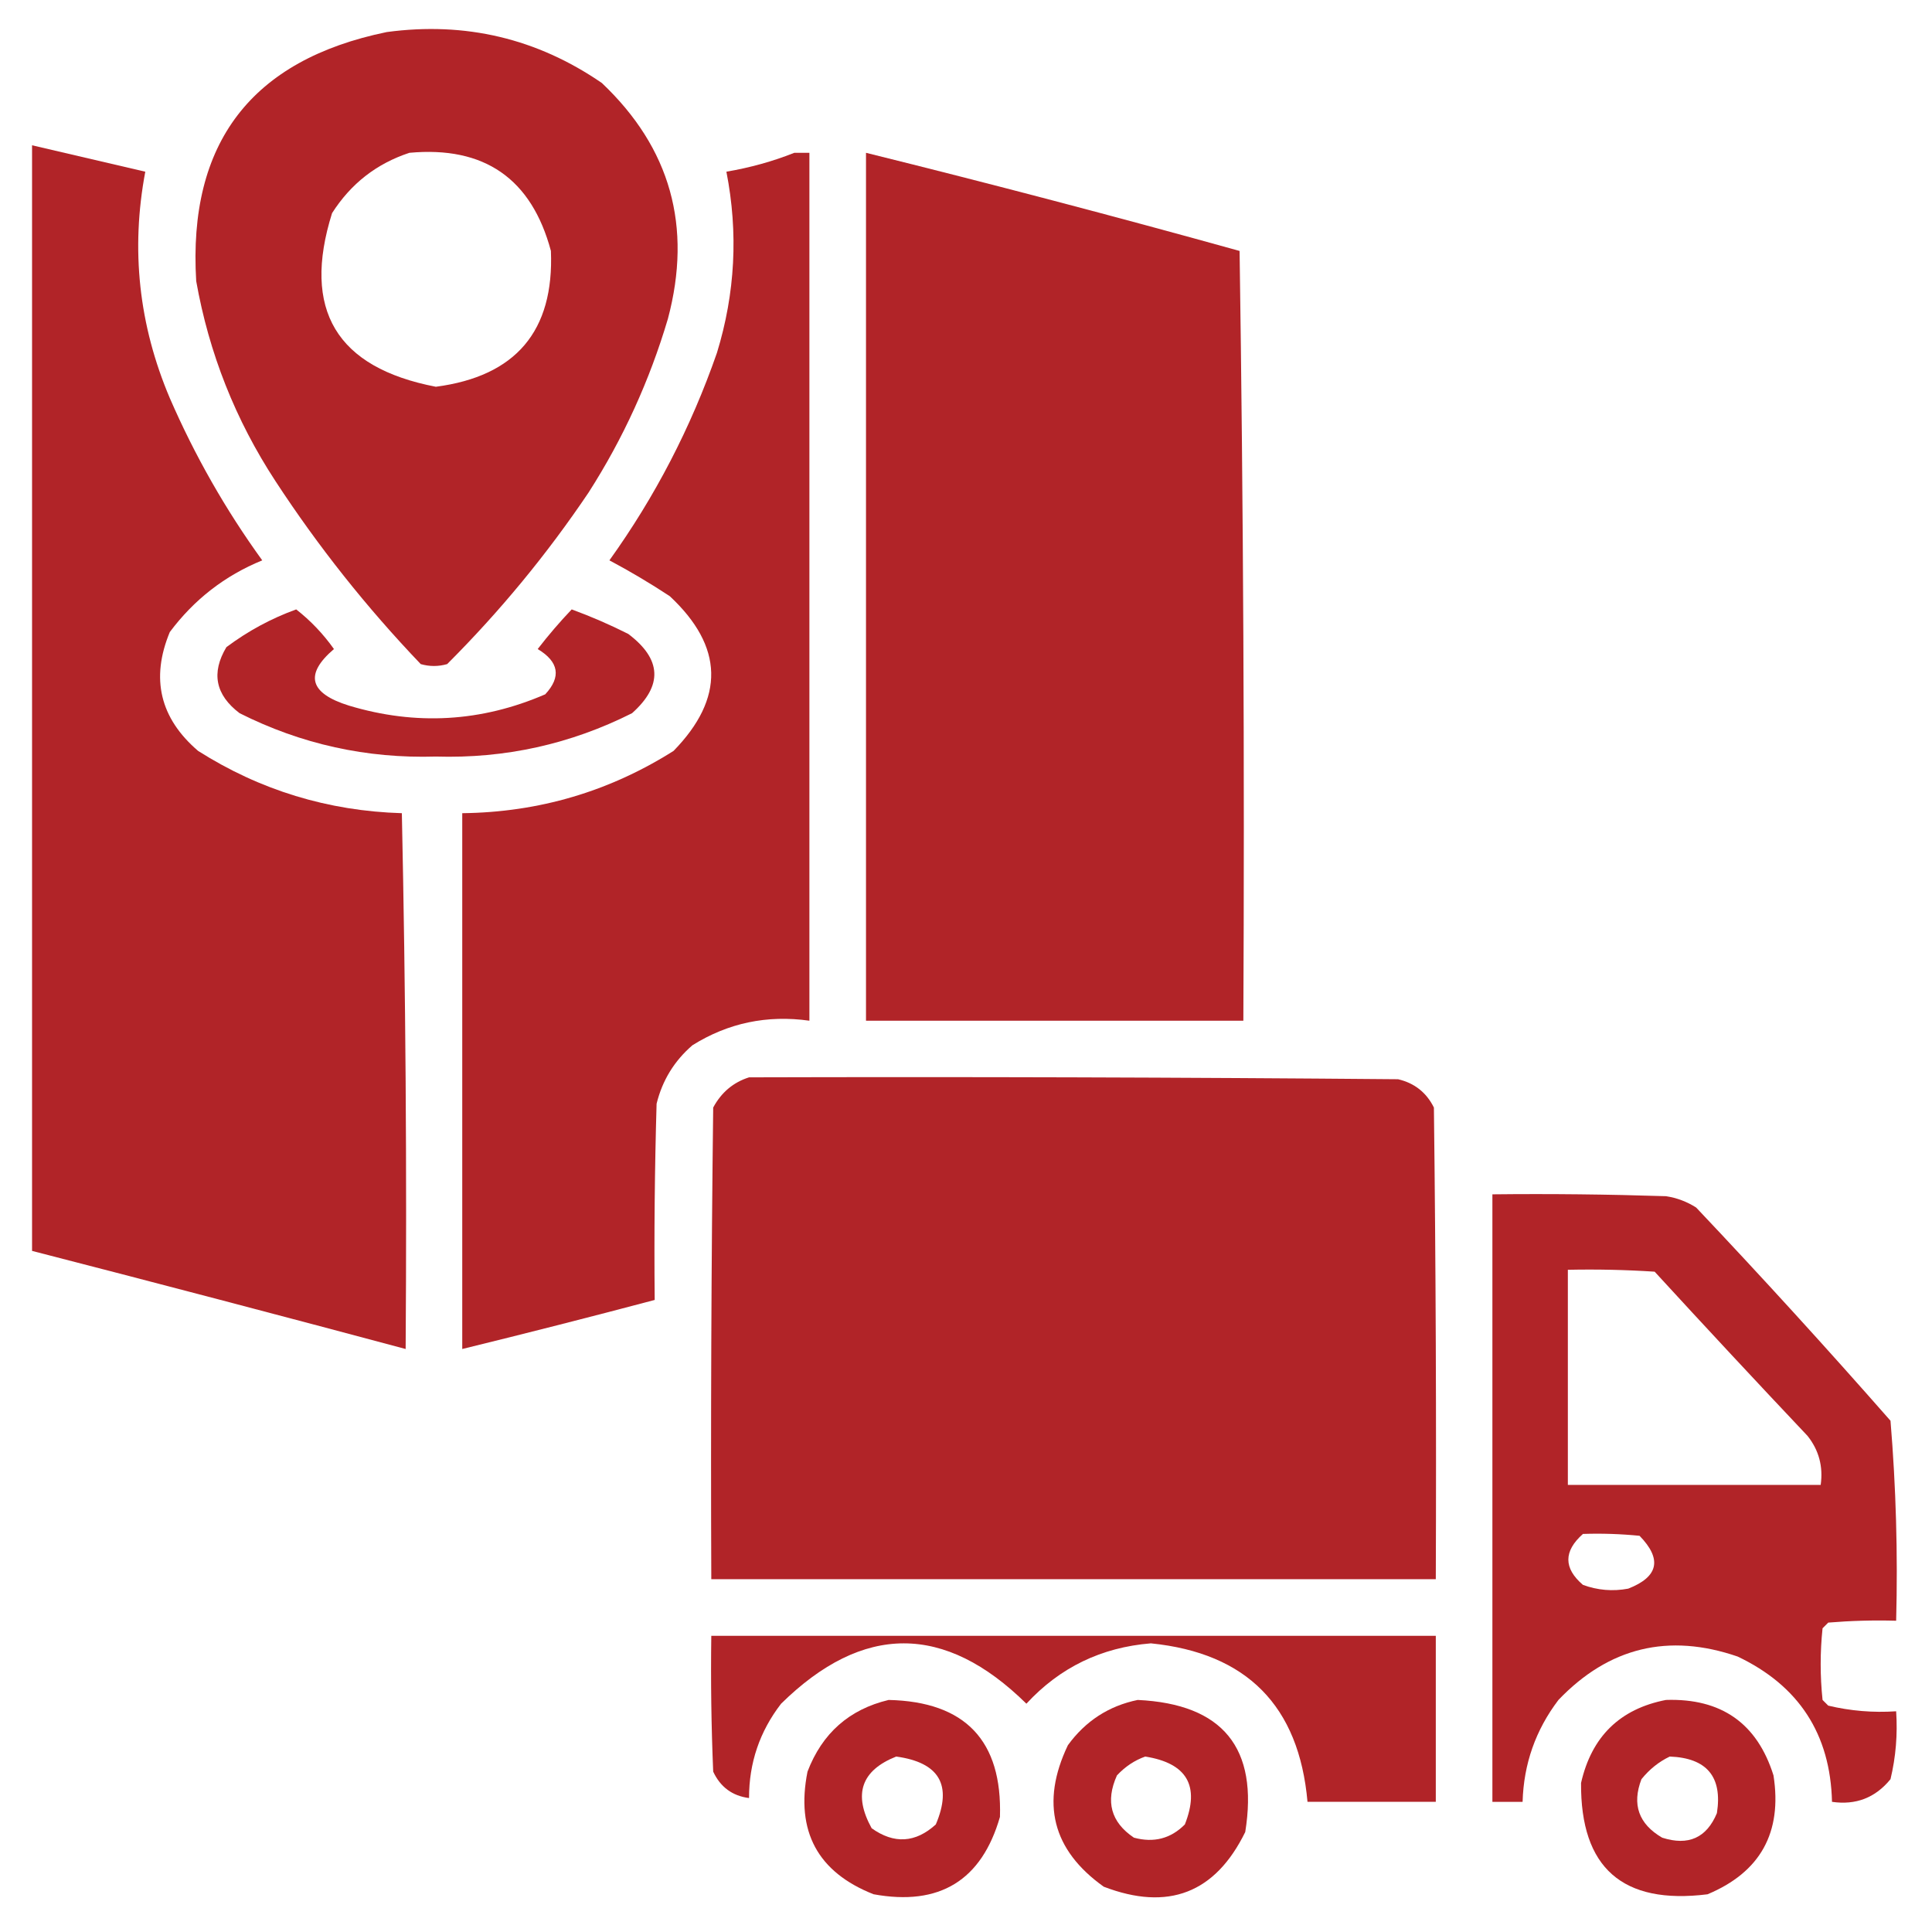
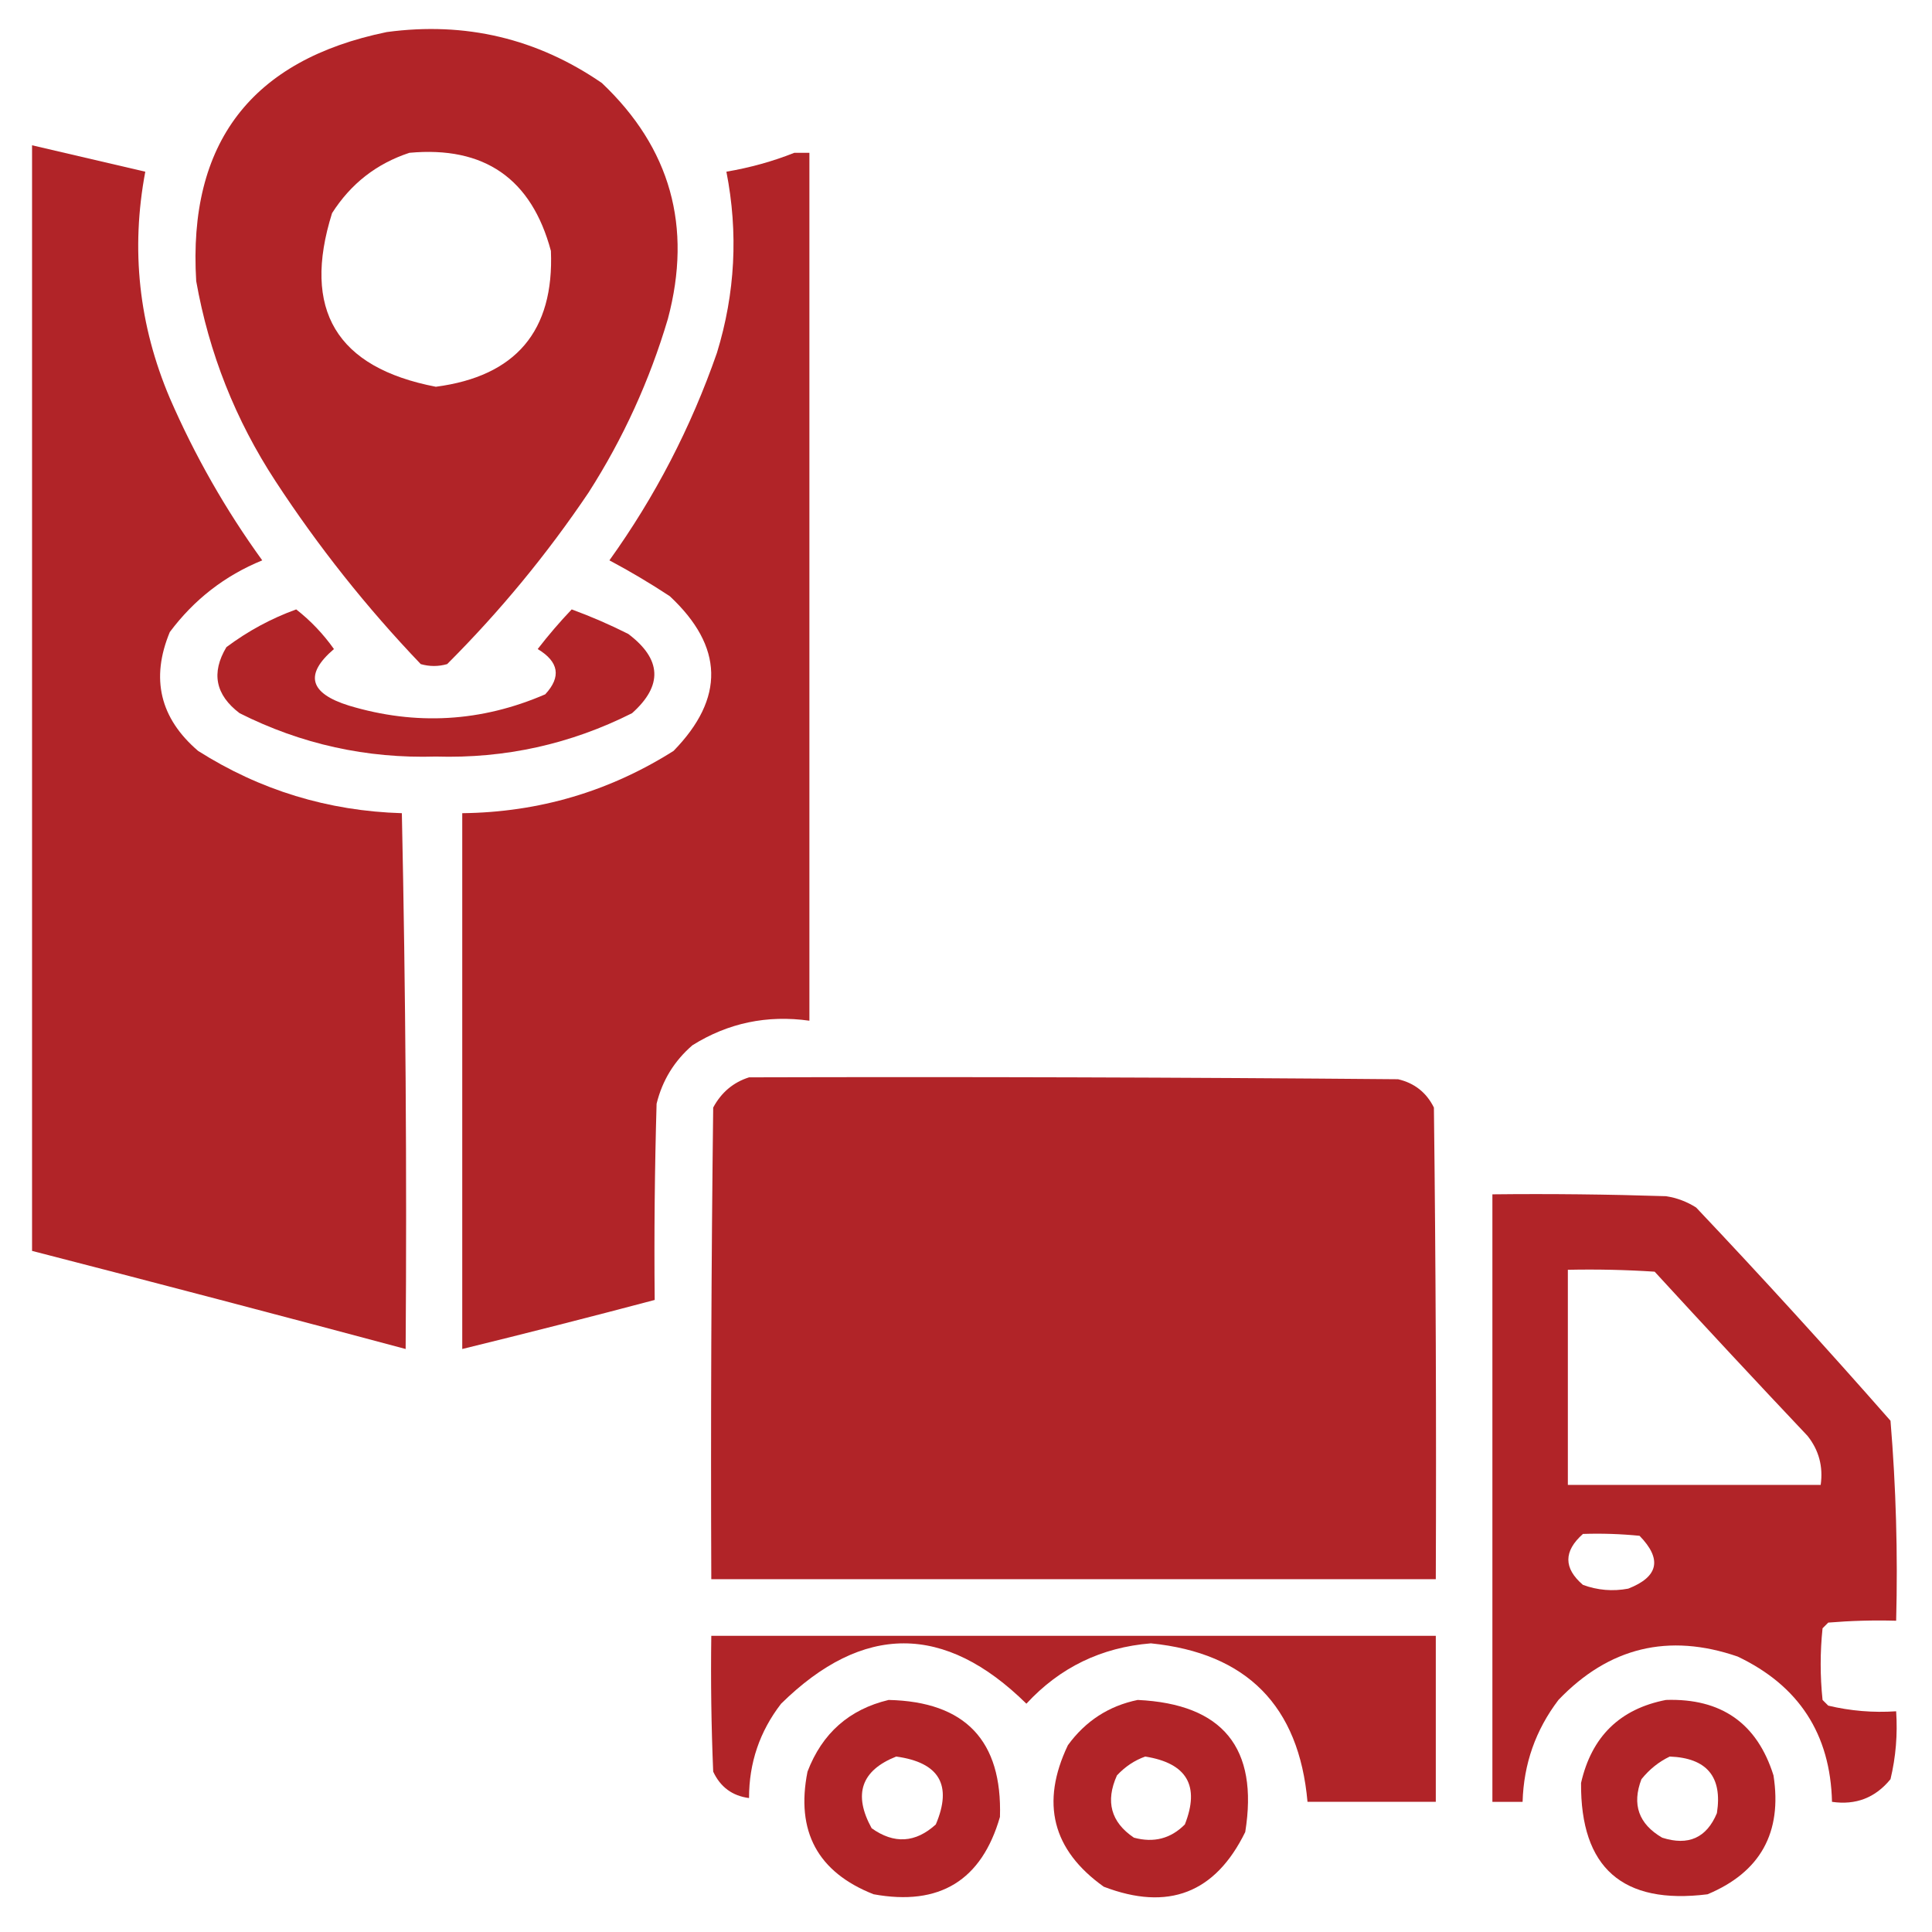
<svg xmlns="http://www.w3.org/2000/svg" width="54" height="54" viewBox="0 0 54 54" fill="none">
  <g opacity="0.923">
    <path fill-rule="evenodd" clip-rule="evenodd" d="M10.81 0.896C13.007 0.6 15.011 1.075 16.822 2.32C18.74 4.136 19.355 6.333 18.668 8.911C18.156 10.638 17.418 12.255 16.453 13.763C15.294 15.485 13.976 17.085 12.498 18.562C12.252 18.632 12.006 18.632 11.76 18.562C10.246 16.978 8.892 15.273 7.699 13.447C6.58 11.736 5.842 9.873 5.484 7.857C5.25 3.996 7.025 1.675 10.81 0.896ZM11.443 4.271C13.537 4.078 14.856 4.992 15.398 7.013C15.49 9.252 14.418 10.517 12.182 10.81C9.401 10.275 8.434 8.658 9.281 5.958C9.805 5.135 10.525 4.573 11.443 4.271Z" fill="#AB1217" />
    <path fill-rule="evenodd" clip-rule="evenodd" d="M0.896 4.061C1.951 4.307 3.006 4.553 4.061 4.799C3.651 6.975 3.879 9.084 4.746 11.127C5.446 12.738 6.307 14.25 7.33 15.662C6.287 16.088 5.426 16.756 4.746 17.666C4.207 18.966 4.471 20.074 5.537 20.988C7.27 22.087 9.168 22.667 11.232 22.729C11.338 27.72 11.373 32.712 11.338 37.705C7.862 36.775 4.382 35.861 0.896 34.963C0.896 24.662 0.896 14.361 0.896 4.061Z" fill="#AB1217" />
    <path fill-rule="evenodd" clip-rule="evenodd" d="M22.201 4.271C22.342 4.271 22.483 4.271 22.623 4.271C22.623 12.357 22.623 20.443 22.623 28.529C21.442 28.363 20.352 28.591 19.354 29.215C18.846 29.653 18.512 30.198 18.352 30.85C18.299 32.677 18.281 34.505 18.299 36.334C16.51 36.808 14.717 37.265 12.92 37.705C12.92 32.713 12.92 27.721 12.92 22.729C15.059 22.704 17.028 22.124 18.826 20.988C20.264 19.514 20.229 18.072 18.721 16.664C18.169 16.3 17.606 15.967 17.033 15.662C18.311 13.881 19.313 11.947 20.039 9.861C20.55 8.195 20.638 6.507 20.303 4.799C20.965 4.686 21.598 4.511 22.201 4.271Z" fill="#AB1217" />
-     <path fill-rule="evenodd" clip-rule="evenodd" d="M24.205 4.271C27.697 5.136 31.178 6.05 34.647 7.014C34.752 14.185 34.787 21.357 34.752 28.529C31.236 28.529 27.721 28.529 24.205 28.529C24.205 20.443 24.205 12.357 24.205 4.271Z" fill="#AB1217" />
    <path fill-rule="evenodd" clip-rule="evenodd" d="M8.279 17.033C8.683 17.349 9.035 17.719 9.334 18.141C8.504 18.85 8.645 19.378 9.756 19.723C11.626 20.285 13.454 20.179 15.24 19.406C15.692 18.918 15.621 18.497 15.029 18.141C15.326 17.756 15.642 17.387 15.979 17.033C16.519 17.231 17.046 17.459 17.561 17.719C18.495 18.424 18.531 19.162 17.666 19.934C15.945 20.8 14.117 21.204 12.182 21.146C10.247 21.204 8.418 20.8 6.697 19.934C6.021 19.422 5.898 18.807 6.328 18.088C6.933 17.636 7.583 17.285 8.279 17.033Z" fill="#AB1217" />
    <path fill-rule="evenodd" clip-rule="evenodd" d="M20.936 30.112C26.983 30.095 33.029 30.112 39.076 30.165C39.534 30.271 39.868 30.535 40.078 30.956C40.131 35.35 40.148 39.745 40.131 44.139C33.381 44.139 26.631 44.139 19.881 44.139C19.863 39.745 19.881 35.35 19.934 30.956C20.162 30.533 20.495 30.252 20.936 30.112Z" fill="#AB1217" />
    <path fill-rule="evenodd" clip-rule="evenodd" d="M41.713 33.382C43.331 33.364 44.948 33.382 46.565 33.434C46.868 33.48 47.149 33.586 47.408 33.751C49.258 35.706 51.068 37.692 52.84 39.71C52.994 41.566 53.047 43.429 52.998 45.3C52.364 45.282 51.731 45.3 51.1 45.352C51.047 45.405 50.994 45.458 50.941 45.511C50.871 46.178 50.871 46.846 50.941 47.514C50.994 47.567 51.047 47.62 51.1 47.673C51.72 47.821 52.352 47.874 52.998 47.831C53.041 48.476 52.989 49.109 52.84 49.729C52.416 50.249 51.871 50.459 51.205 50.362C51.16 48.47 50.281 47.117 48.568 46.301C46.638 45.637 44.968 46.041 43.559 47.514C42.921 48.354 42.587 49.303 42.557 50.362C42.275 50.362 41.994 50.362 41.713 50.362C41.713 44.702 41.713 39.042 41.713 33.382ZM43.822 35.491C44.632 35.474 45.44 35.491 46.248 35.544C47.66 37.083 49.084 38.612 50.52 40.132C50.838 40.531 50.961 40.988 50.889 41.503C48.533 41.503 46.178 41.503 43.822 41.503C43.822 39.499 43.822 37.495 43.822 35.491ZM44.244 42.874C44.773 42.856 45.3 42.874 45.826 42.926C46.462 43.579 46.357 44.072 45.51 44.403C45.078 44.484 44.656 44.449 44.244 44.298C43.7 43.832 43.7 43.357 44.244 42.874Z" fill="#AB1217" />
    <path fill-rule="evenodd" clip-rule="evenodd" d="M19.881 45.721C26.631 45.721 33.381 45.721 40.131 45.721C40.131 47.268 40.131 48.814 40.131 50.361C38.936 50.361 37.74 50.361 36.545 50.361C36.307 47.68 34.848 46.203 32.168 45.932C30.783 46.044 29.623 46.606 28.688 47.619C26.405 45.37 24.12 45.37 21.832 47.619C21.233 48.395 20.935 49.274 20.936 50.256C20.47 50.196 20.136 49.95 19.934 49.518C19.881 48.252 19.863 46.987 19.881 45.721Z" fill="#AB1217" />
    <path fill-rule="evenodd" clip-rule="evenodd" d="M24.838 47.514C26.979 47.562 28.016 48.652 27.949 50.783C27.437 52.561 26.259 53.282 24.416 52.945C22.853 52.328 22.238 51.185 22.57 49.518C22.98 48.445 23.736 47.777 24.838 47.514ZM25.049 49.096C26.255 49.261 26.624 49.894 26.156 50.994C25.587 51.511 24.989 51.546 24.363 51.1C23.842 50.153 24.07 49.485 25.049 49.096Z" fill="#AB1217" />
    <path fill-rule="evenodd" clip-rule="evenodd" d="M31.799 47.514C34.18 47.627 35.182 48.857 34.805 51.205C33.968 52.914 32.65 53.424 30.85 52.734C29.413 51.709 29.079 50.391 29.848 48.779C30.34 48.103 30.99 47.681 31.799 47.514ZM32.01 49.096C33.174 49.281 33.543 49.913 33.117 50.994C32.722 51.391 32.248 51.514 31.693 51.363C31.05 50.93 30.892 50.35 31.219 49.623C31.448 49.378 31.711 49.202 32.01 49.096Z" fill="#AB1217" />
    <path fill-rule="evenodd" clip-rule="evenodd" d="M46.564 47.514C48.111 47.464 49.113 48.167 49.57 49.624C49.818 51.221 49.203 52.329 47.725 52.946C45.351 53.243 44.173 52.206 44.191 49.834C44.486 48.537 45.278 47.764 46.564 47.514ZM46.67 49.096C47.708 49.136 48.147 49.663 47.988 50.678C47.7 51.369 47.191 51.598 46.459 51.364C45.801 50.981 45.608 50.436 45.879 49.729C46.102 49.453 46.365 49.242 46.67 49.096Z" fill="#AB1217" />
  </g>
</svg>